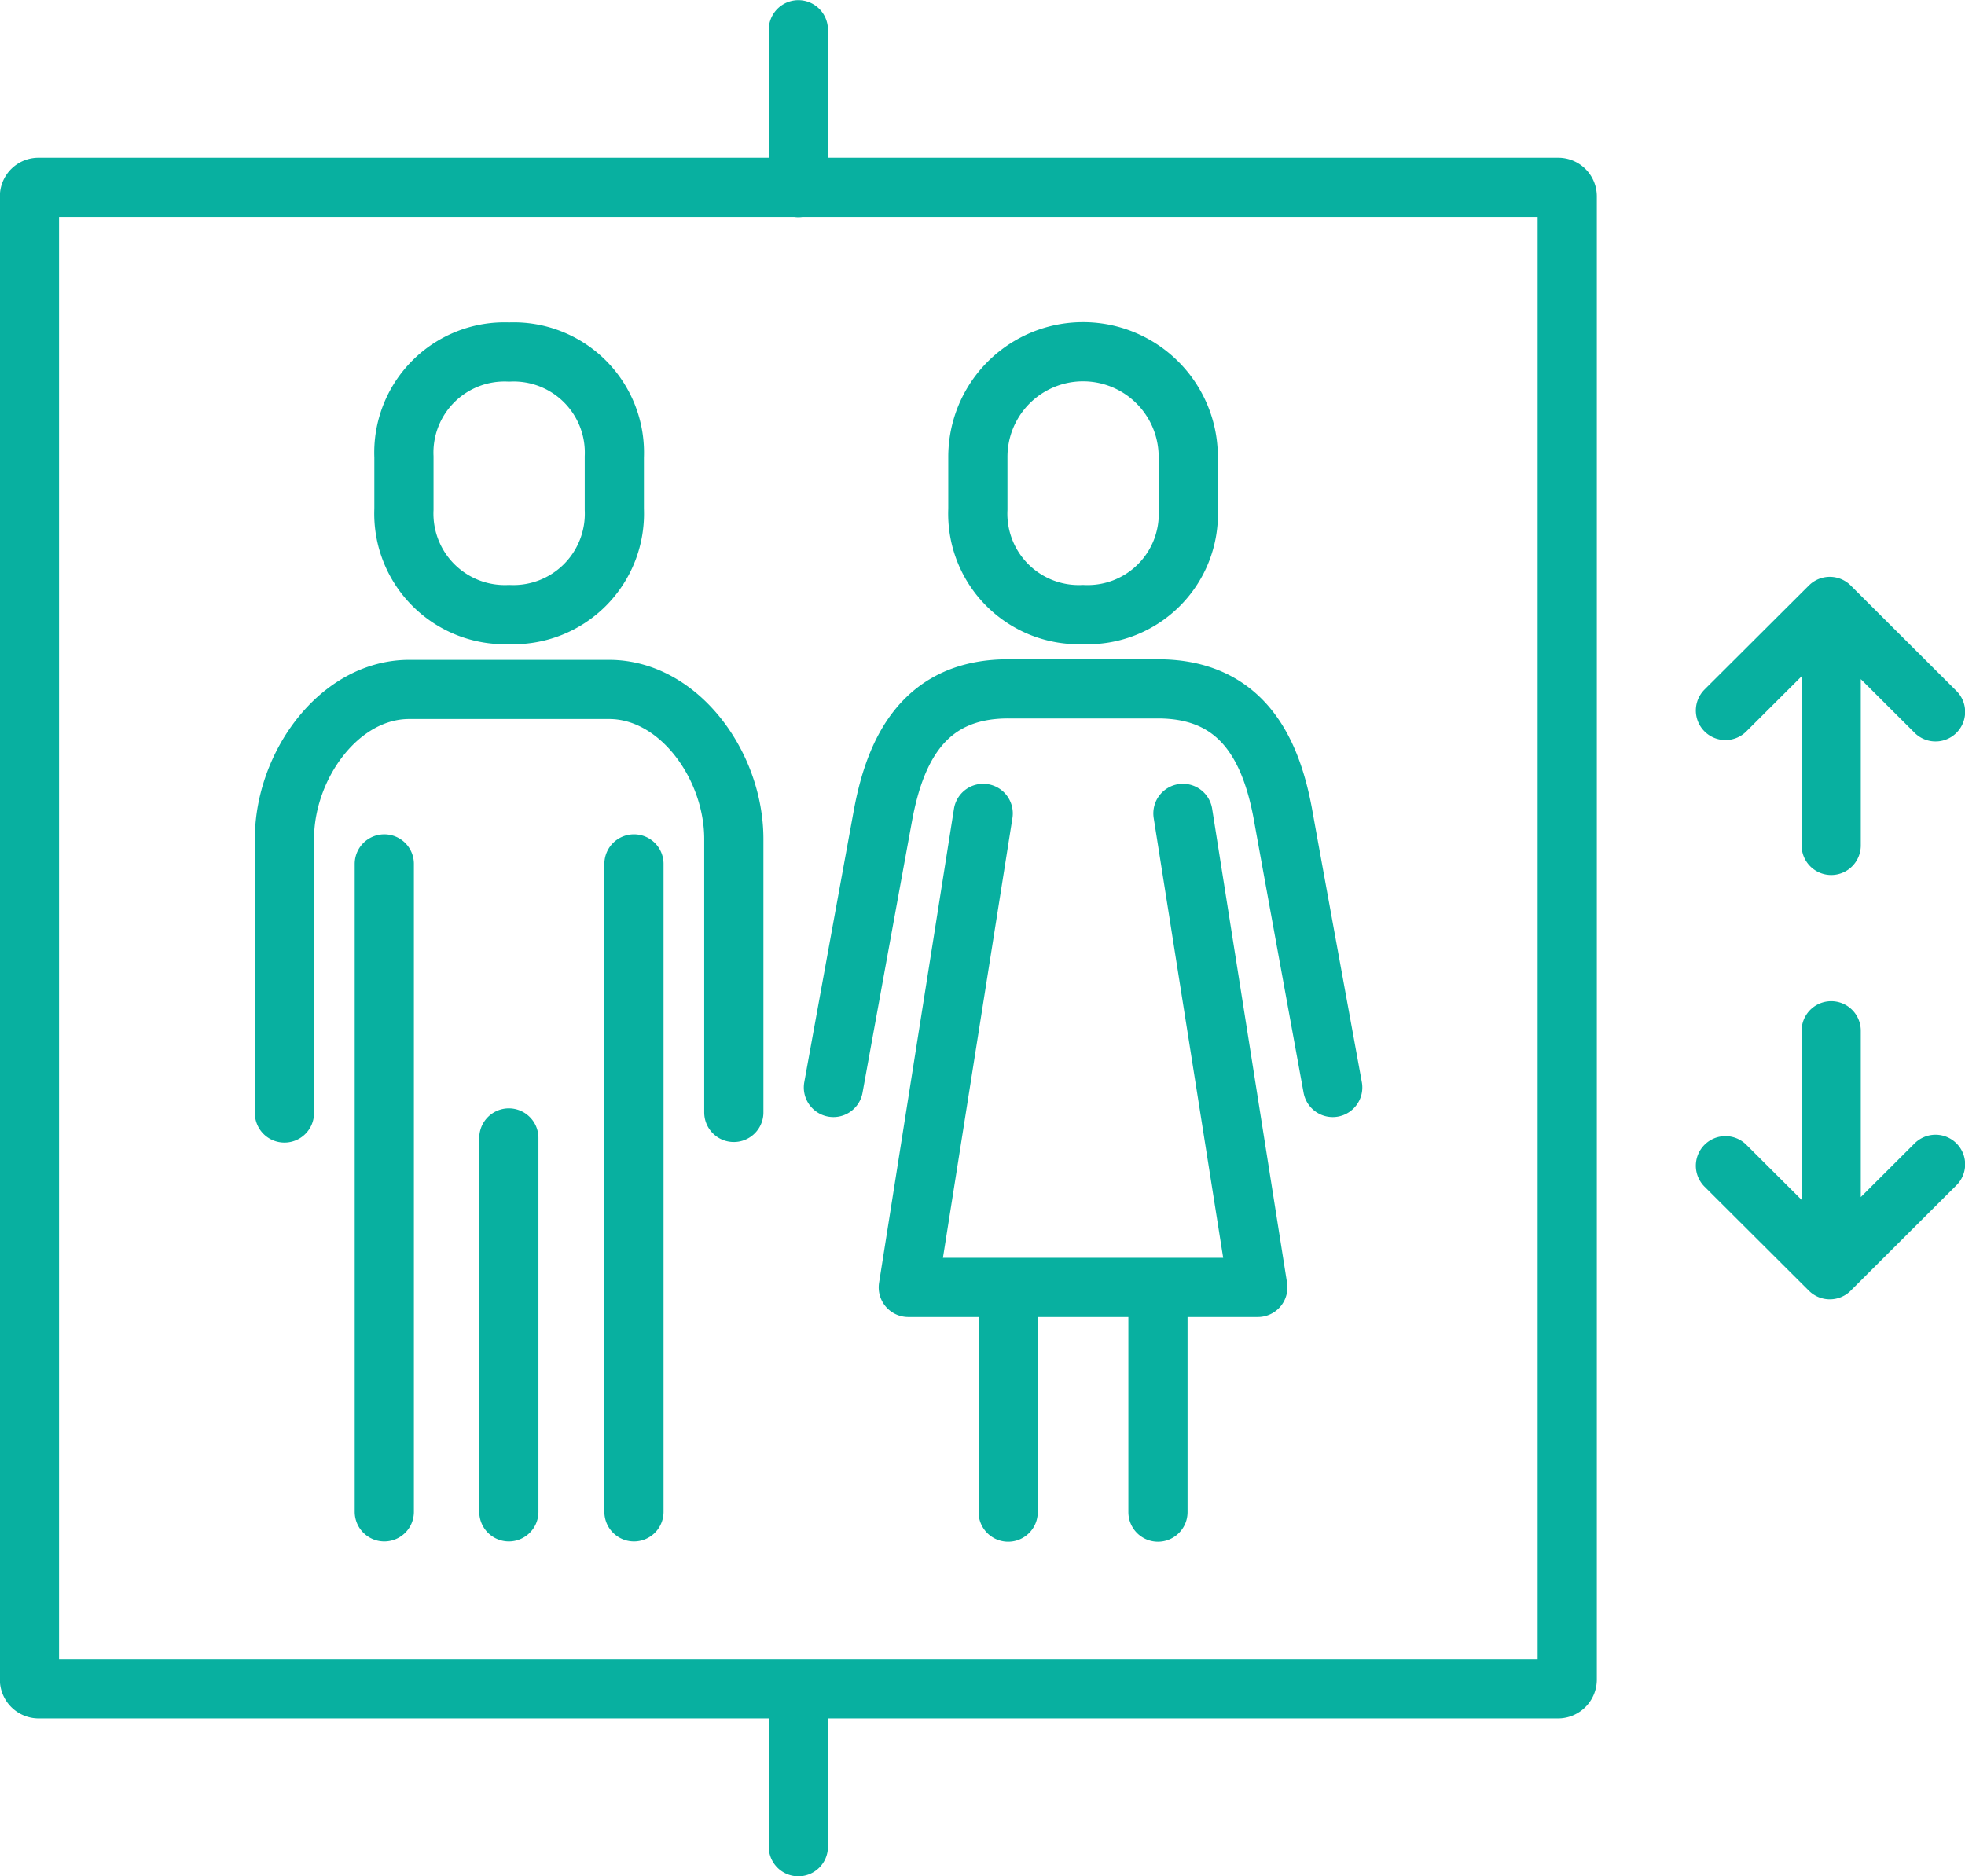
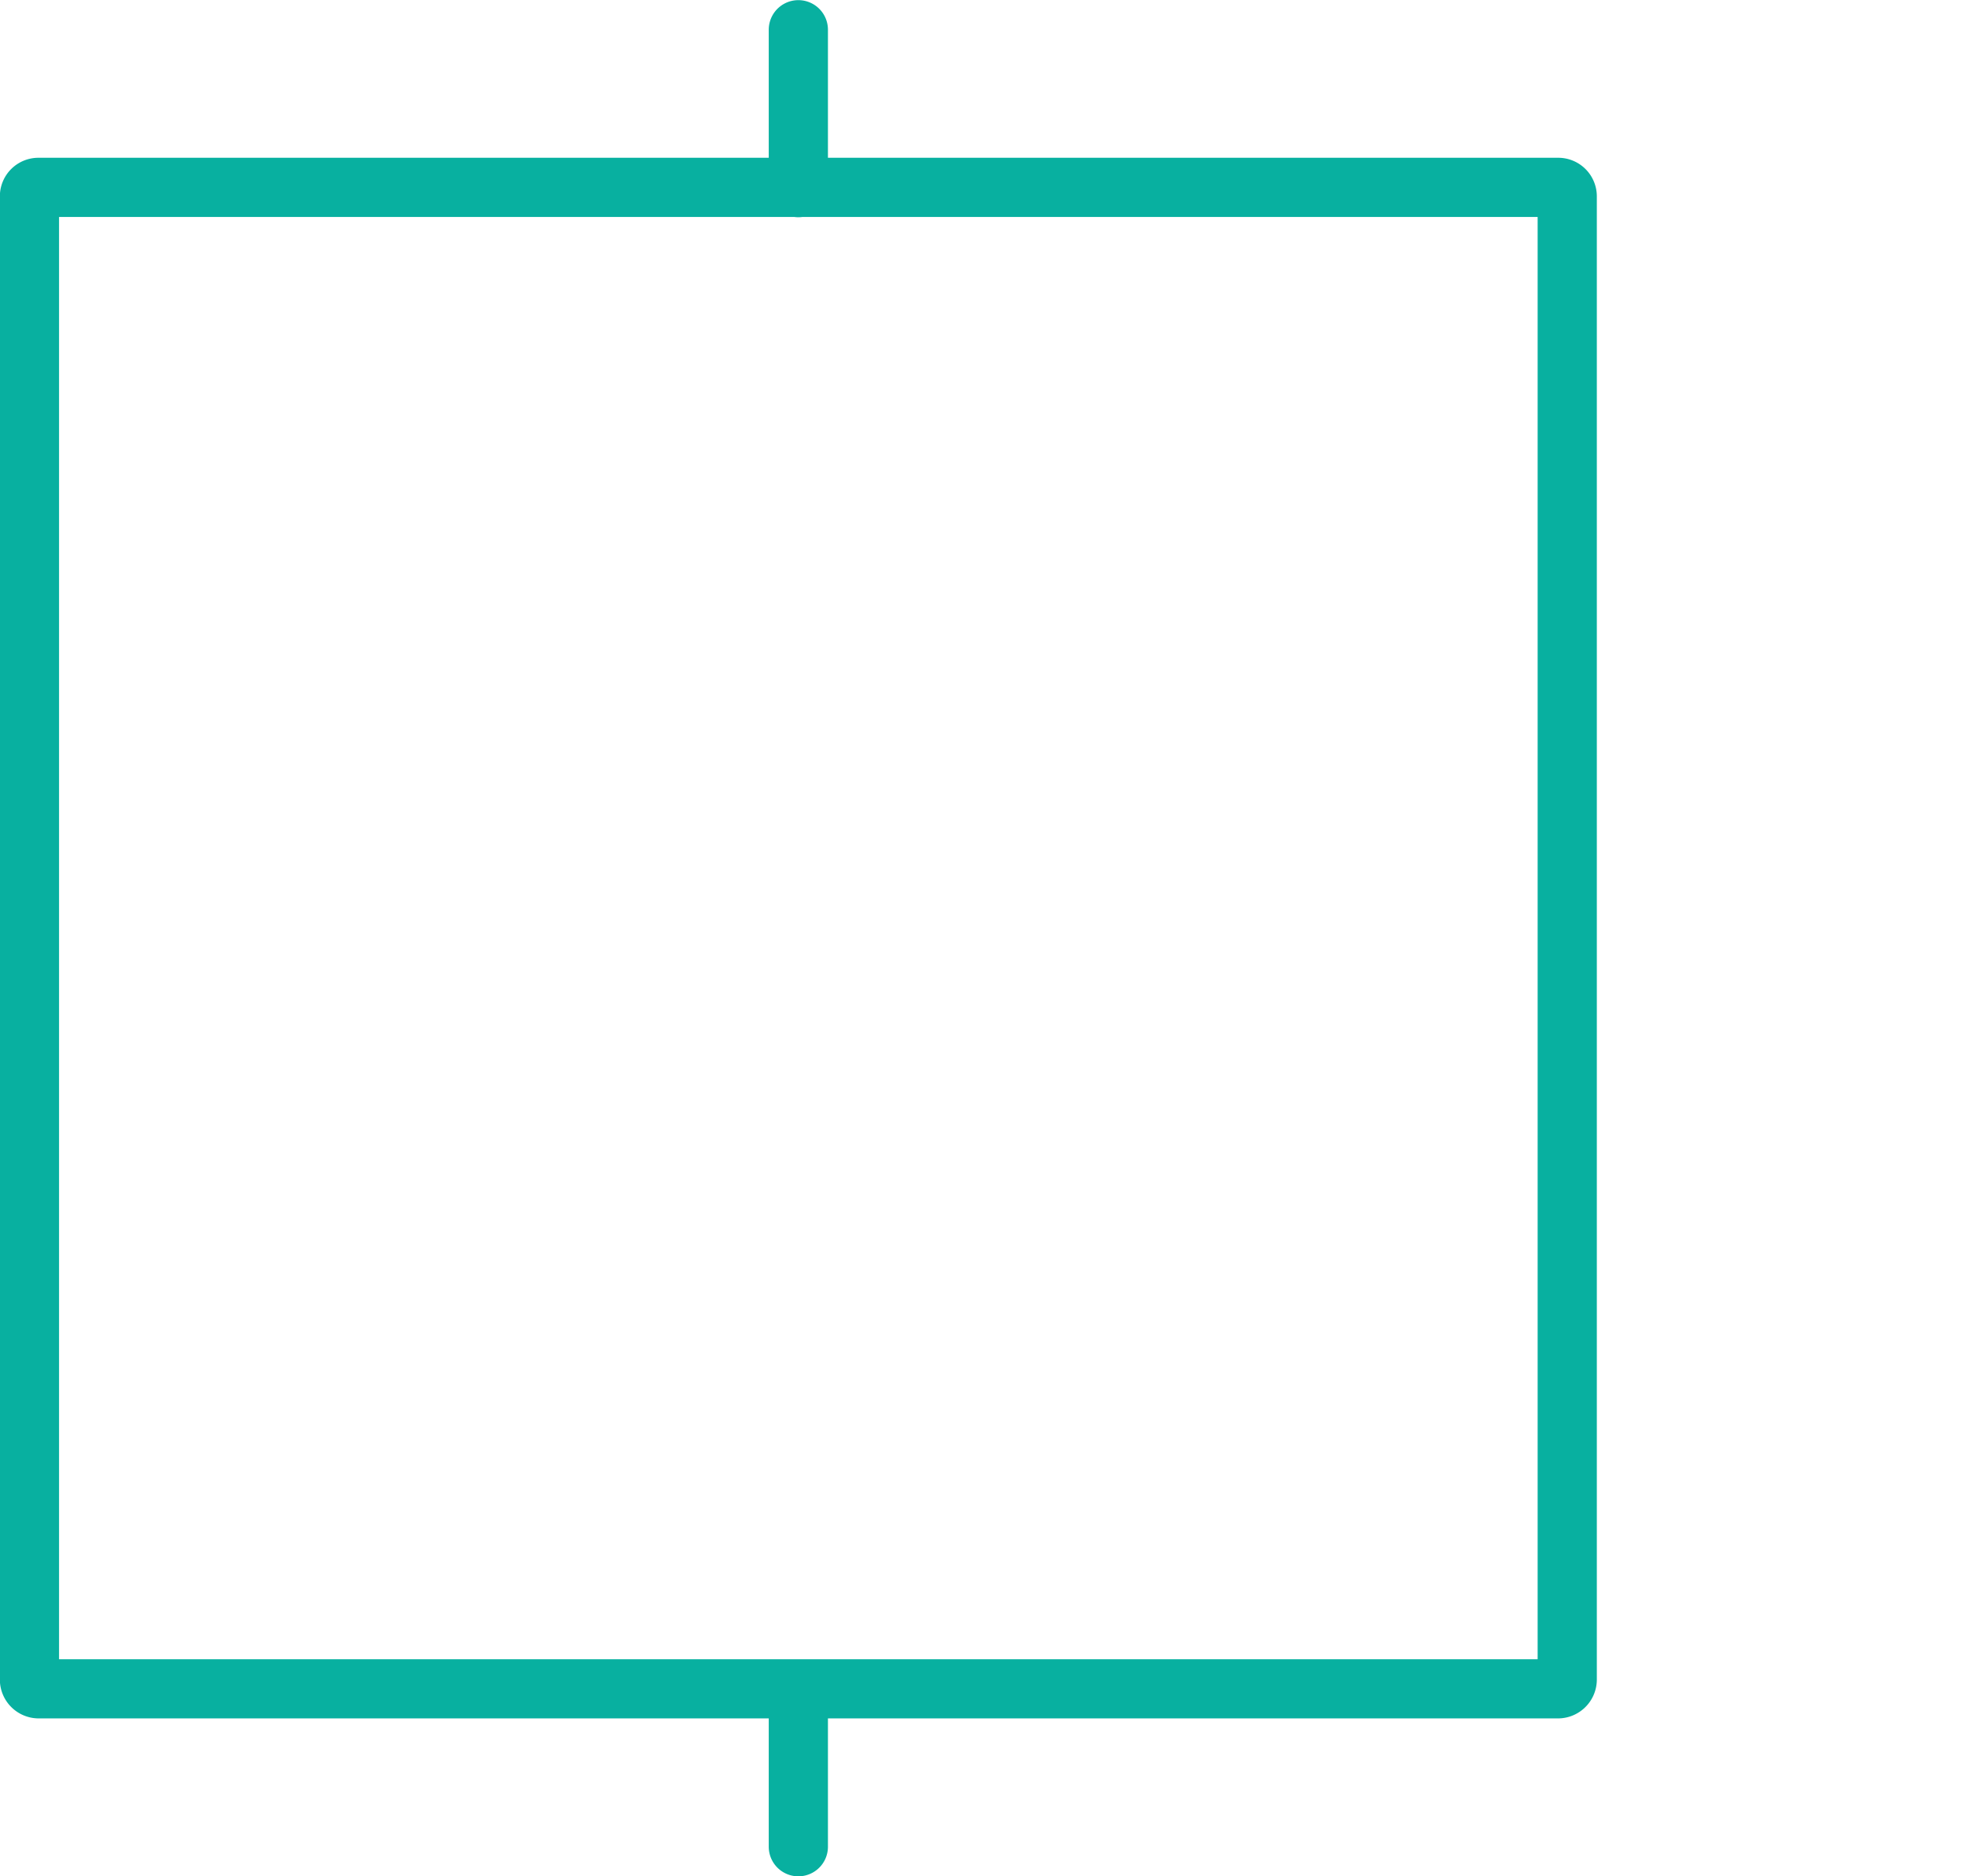
<svg xmlns="http://www.w3.org/2000/svg" id="Capa_1" data-name="Capa 1" viewBox="0 0 70.05 66.89">
  <defs>
    <clipPath id="clip-path" transform="translate(0 0)">
      <rect width="70.05" height="66.89" fill="none" />
    </clipPath>
  </defs>
  <g clip-path="url(#clip-path)">
    <path d="M28.46,65.84V60.21m0-53.52V1.06M55.54,60.21H1.38a.33.33,0,0,1-.33-.33V7a.32.32,0,0,1,.33-.32H55.54a.32.32,0,0,1,.33.32V59.88A.33.33,0,0,1,55.54,60.21Z" transform="translate(0 0)" fill="none" stroke="#08b0a0" stroke-linecap="round" stroke-linejoin="round" stroke-width="2.11" />
-     <path d="M18.15,21.91a3.6,3.6,0,0,0,3.75-3.75V16.29a3.59,3.59,0,0,0-3.75-3.74,3.59,3.59,0,0,0-3.75,3.74v1.87A3.6,3.6,0,0,0,18.15,21.91Zm20.46,0a3.59,3.59,0,0,0,3.75-3.75V16.29a3.75,3.75,0,0,0-7.5,0v1.87A3.6,3.6,0,0,0,38.61,21.91Zm2.67,24v8m-5.34-8v8M42.17,29,44.84,45.9H32.38L35.05,29m12.46,9.77s-1.28-7-1.78-9.77c-.44-2.36-1.5-4.44-4.45-4.44H35.94c-2.94,0-4,2.08-4.45,4.44-.5,2.72-1.78,9.77-1.78,9.77m-3.55.89V29.91c0-2.61-1.95-5.33-4.45-5.33H14.59c-2.5,0-4.45,2.72-4.45,5.33v9.77m8,.89V53.9M22.6,30.8V53.9M13.7,30.8V53.9M61.51,41.56l3.72,3.71L69,41.51m-3.72-4.76V45.2M61.51,25.33l3.72-3.71L69,25.38m-3.72,4.76V21.69" transform="translate(0 0)" fill="none" stroke="#08b0a0" stroke-linecap="round" stroke-linejoin="round" stroke-width="2.11" />
  </g>
</svg>